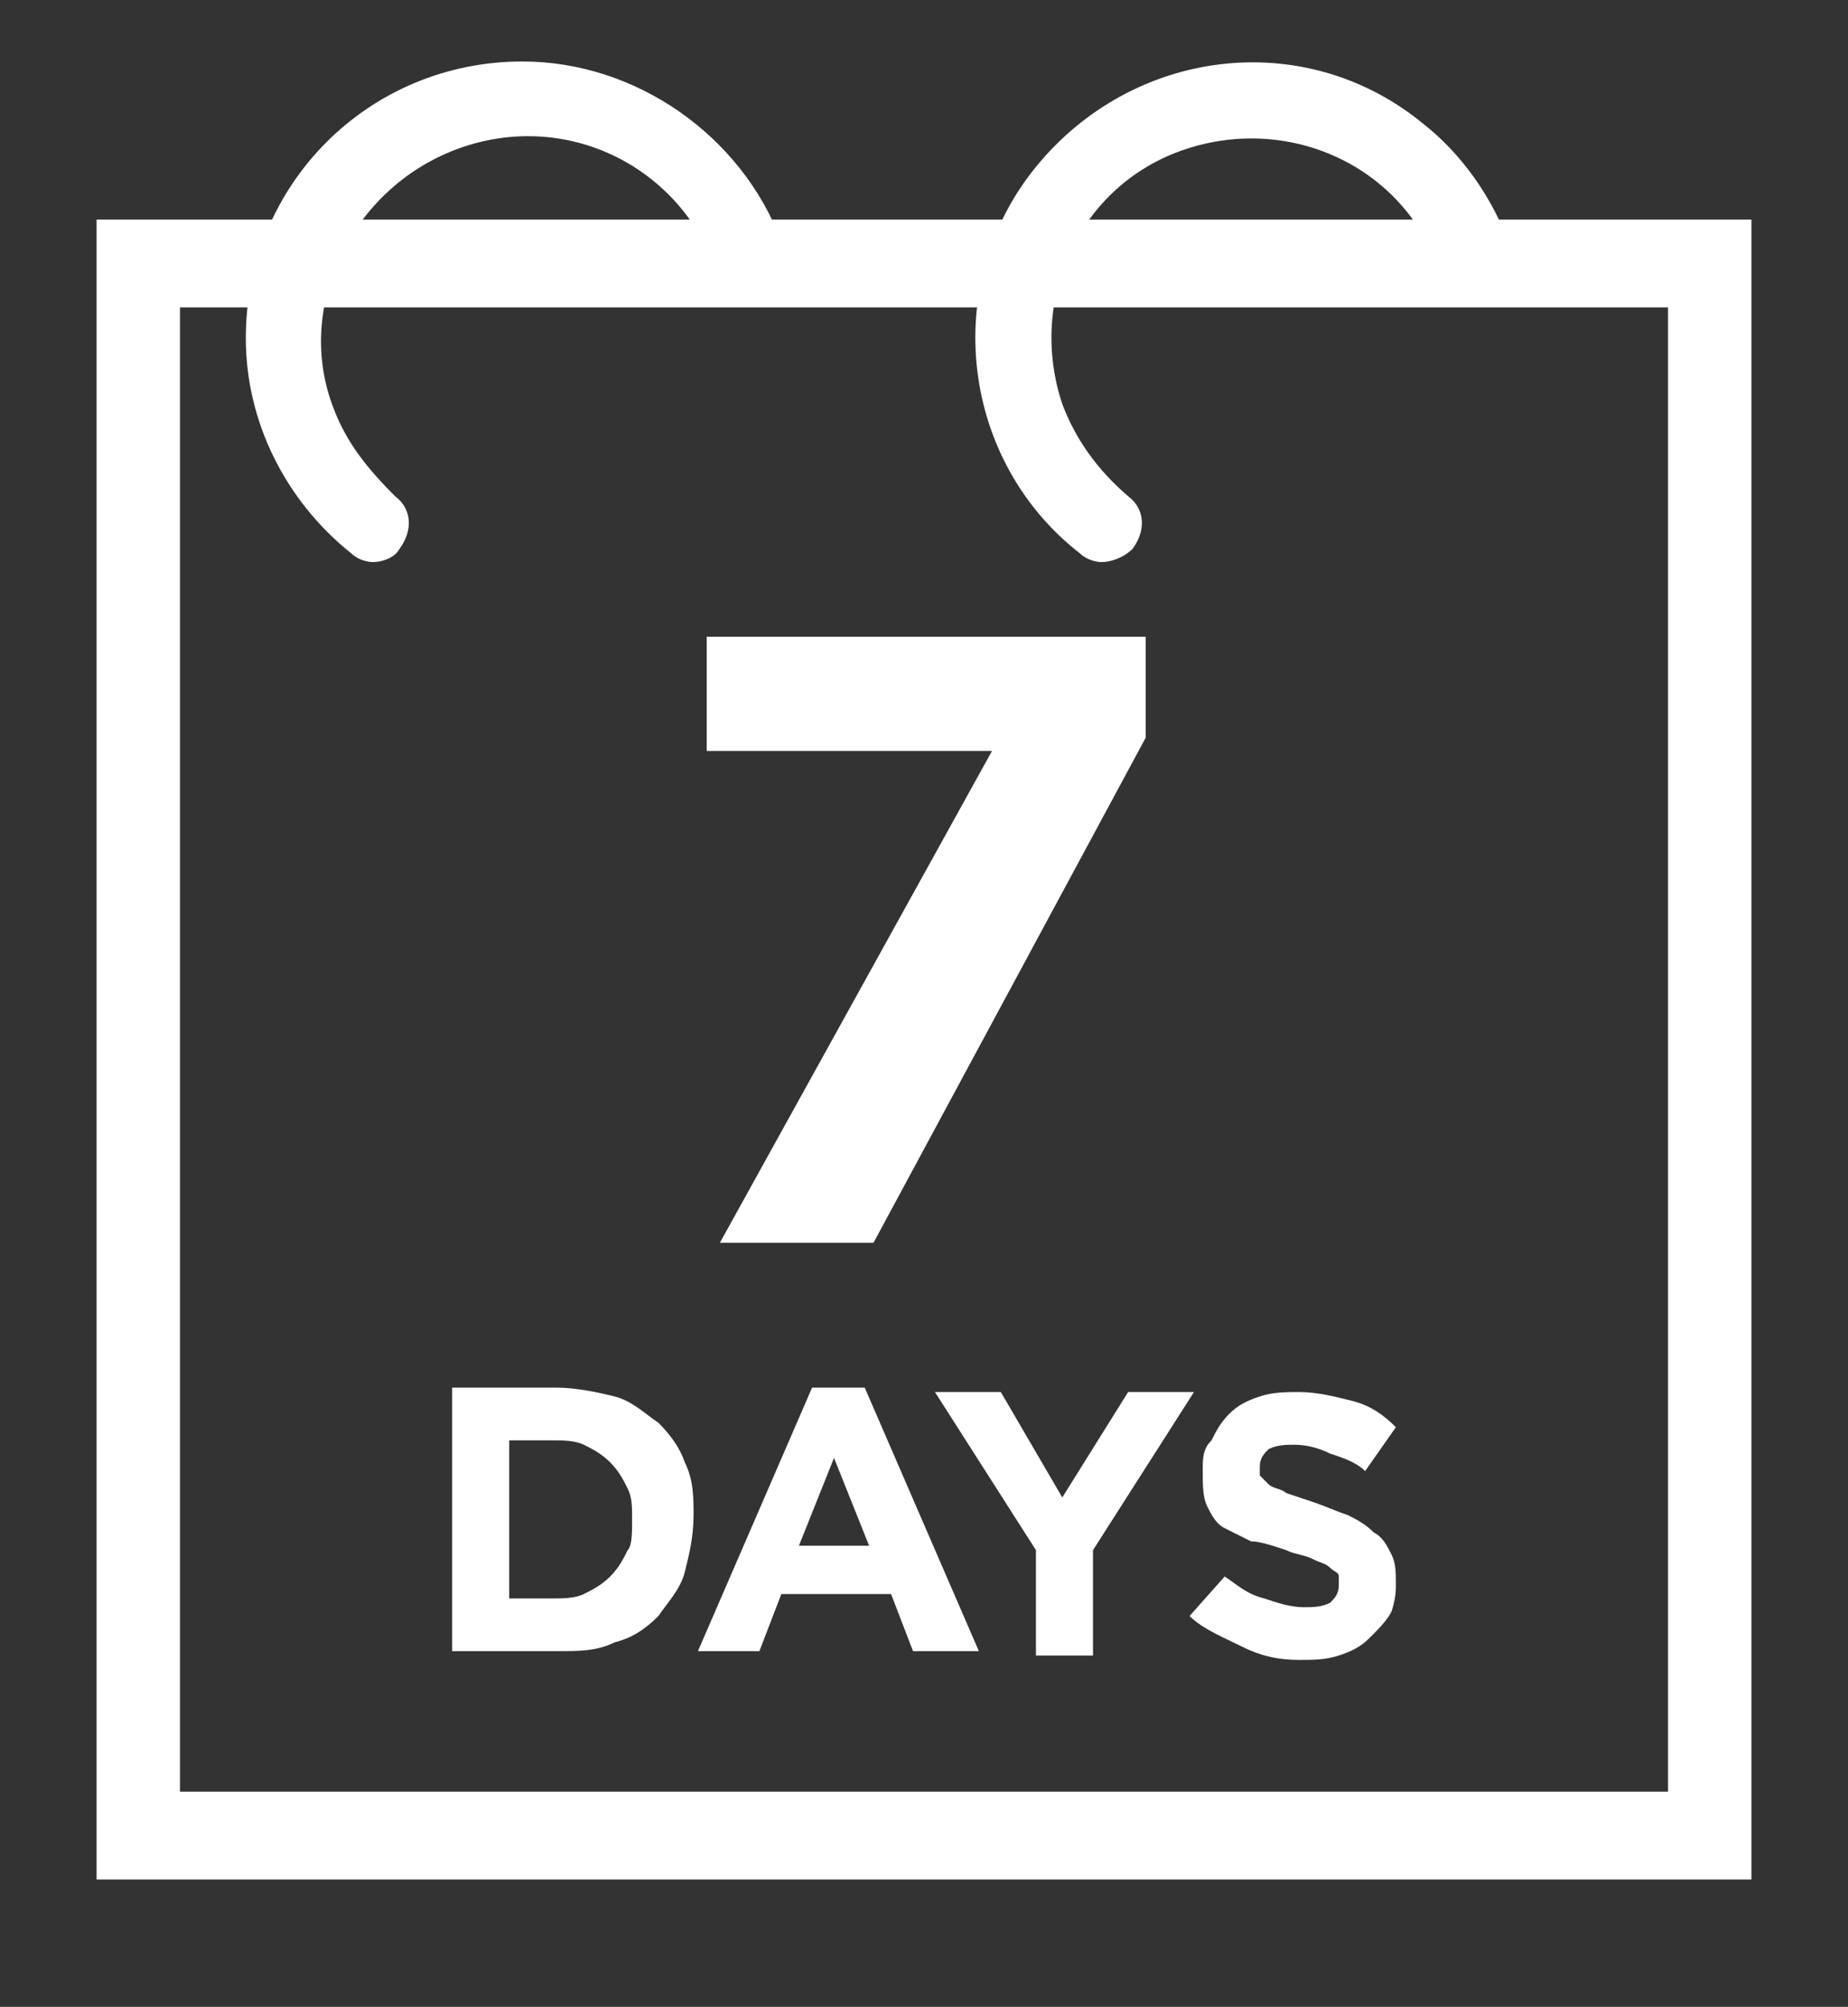
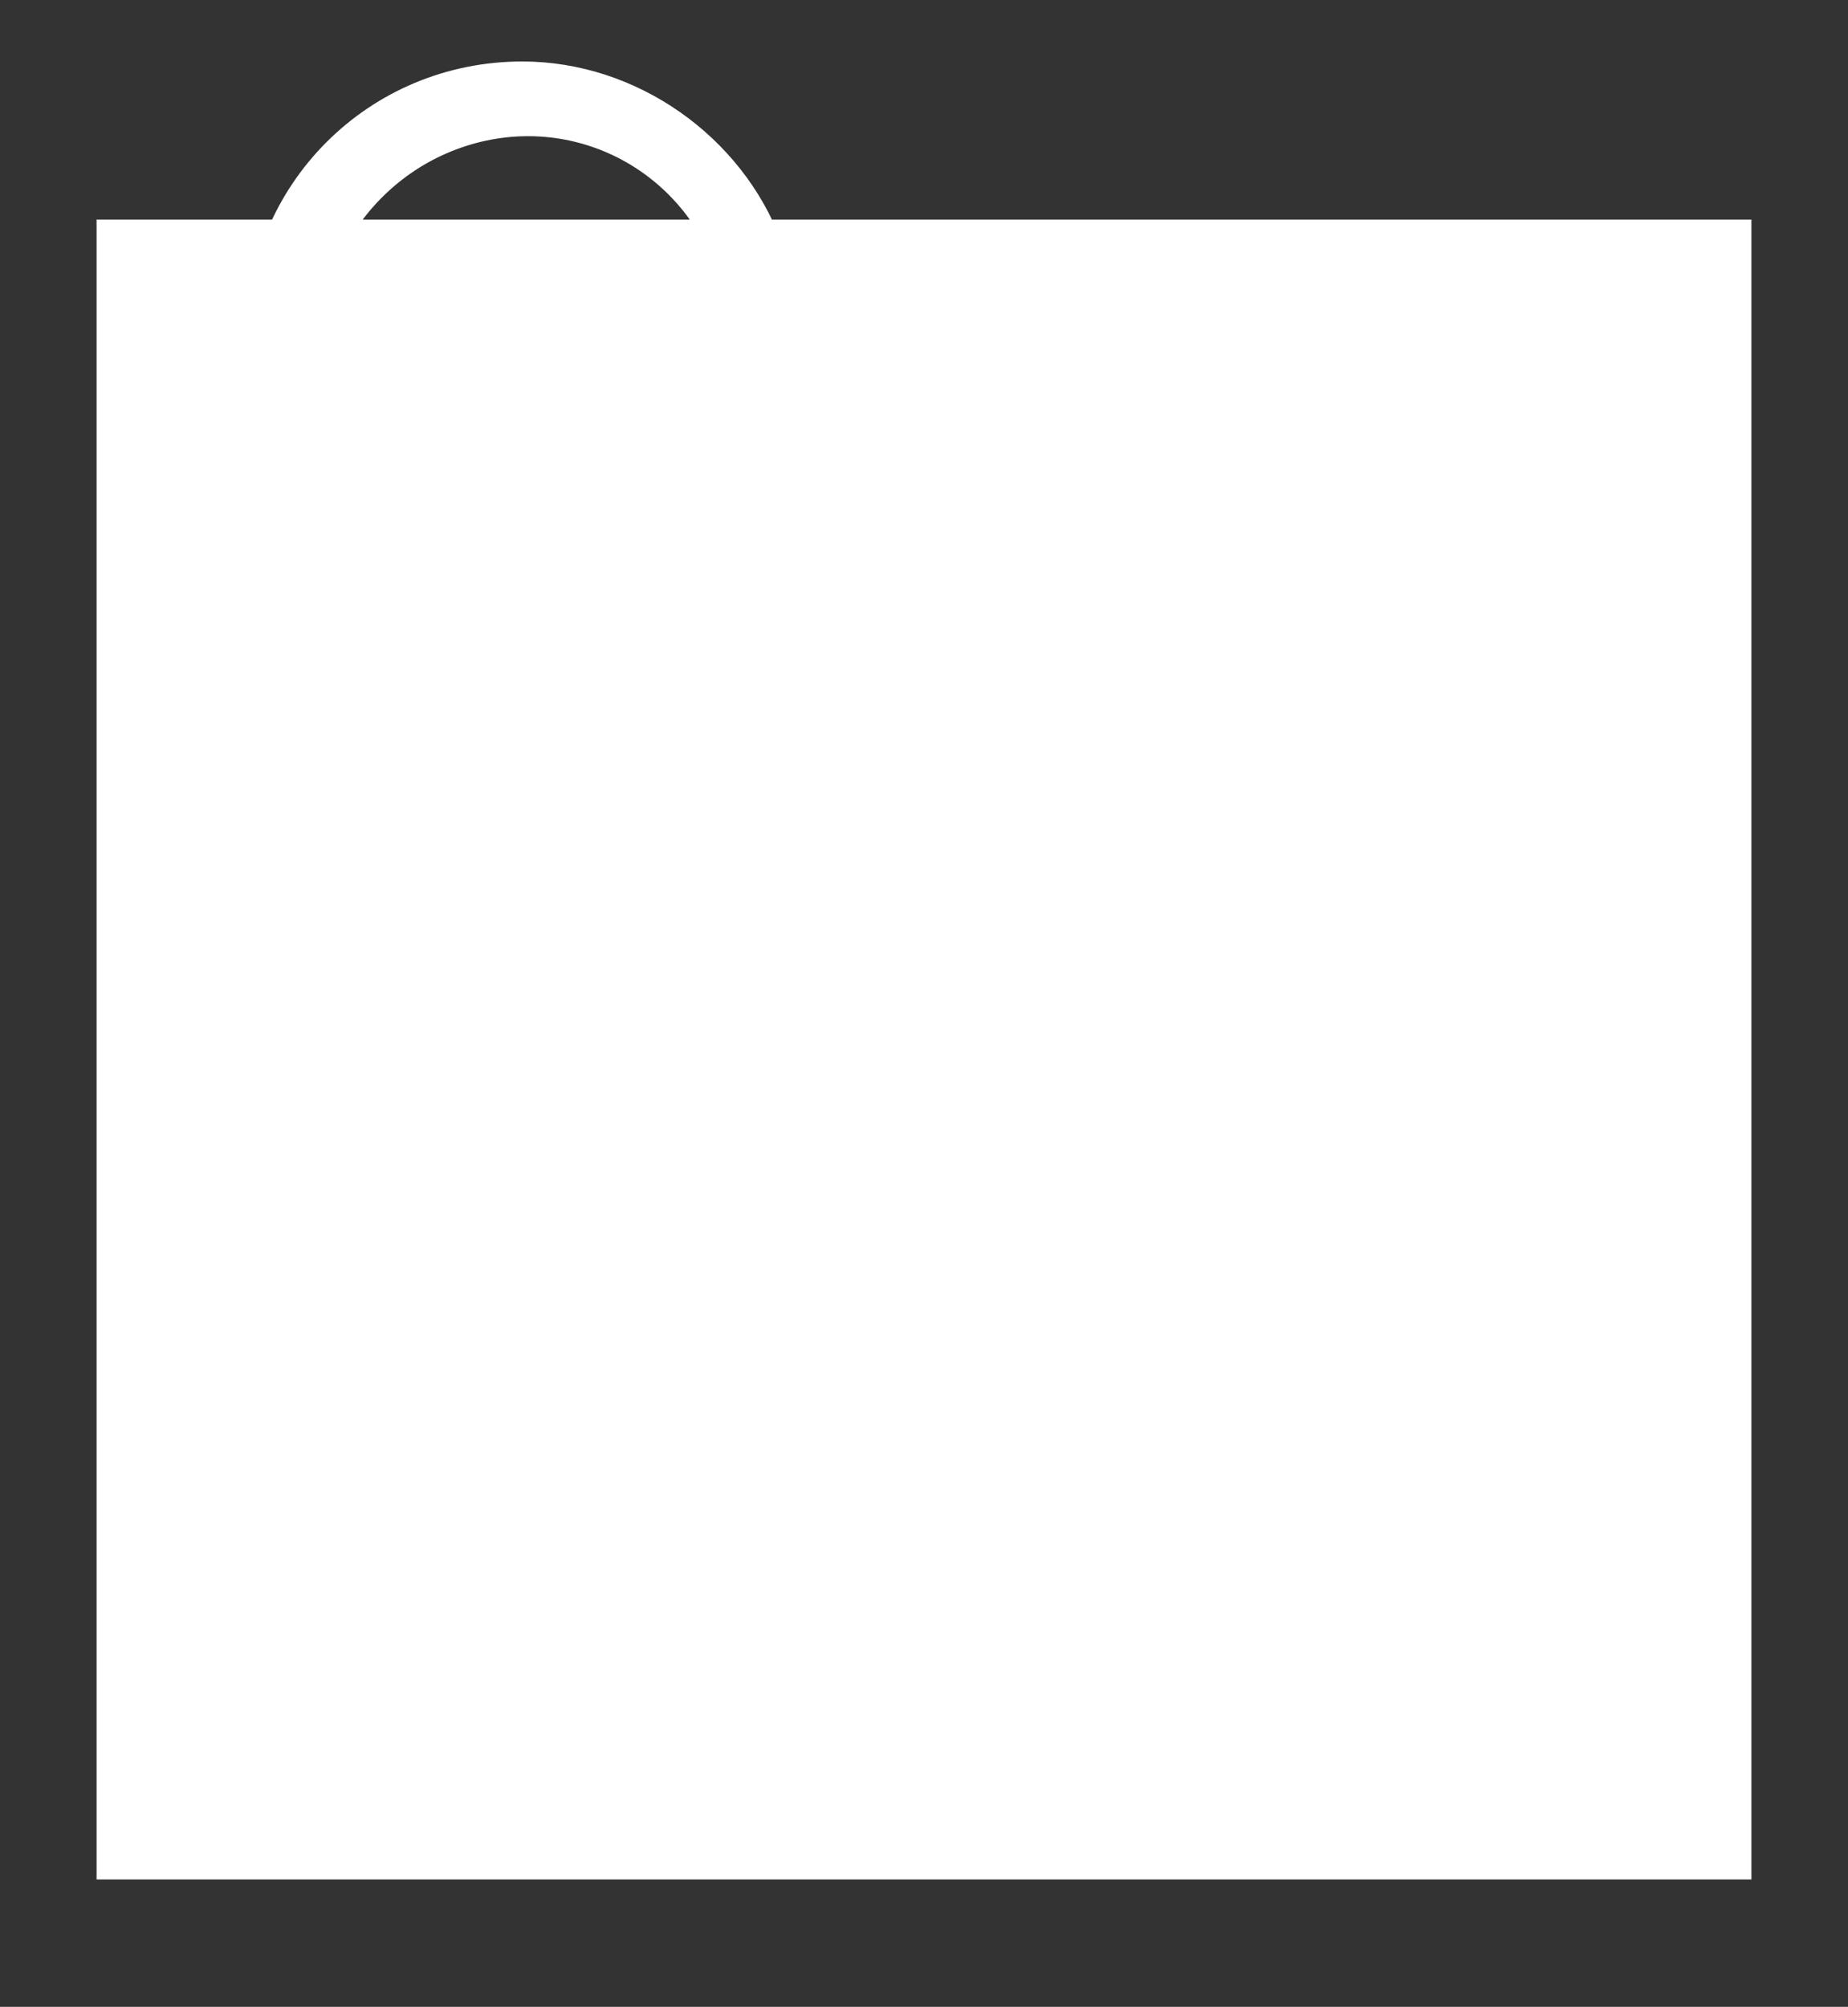
<svg xmlns="http://www.w3.org/2000/svg" version="1.1" id="Layer_1" x="0px" y="0px" viewBox="0 0 42.1 45.7" style="enable-background:new 0 0 42.1 45.7;" xml:space="preserve">
  <rect x="0" y="0" width="42.1" height="45.7" fill="#333333" stroke="none" />
  <style type="text/css">
	.st0{fill:#FFFFFF;}
</style>
  <g id="Layer_1-2">
-     <path class="st0" d="M39.9,42.8H2.2V5h37.7V42.8z M4.1,40.8H38V7H4.1V40.8z" />
+     <path class="st0" d="M39.9,42.8H2.2V5h37.7V42.8z M4.1,40.8H38V7V40.8z" />
    <path class="st0" d="M8.5,12.8c-0.2,0-0.4-0.1-0.5-0.2c-1.5-1.2-2.4-3-2.4-4.9c0-3.5,2.8-6.3,6.3-6.3c2.6,0,5,1.7,5.9,4.1   c0.2,0.4-0.1,0.9-0.5,1.1c-0.4,0.1-0.9-0.1-1-0.5c-0.9-2.4-3.5-3.6-5.9-2.7S6.7,7,7.6,9.3c0.3,0.8,0.8,1.4,1.4,2   c0.4,0.3,0.4,0.8,0.1,1.2C9,12.7,8.7,12.8,8.5,12.8" />
-     <path class="st0" d="M25.1,12.8c-0.2,0-0.4-0.1-0.5-0.2c-2.7-2.1-3.2-6.1-1-8.8s6.1-3.2,8.8-1c0.9,0.7,1.6,1.7,2,2.8   c0.2,0.4-0.1,0.9-0.5,1.1c-0.4,0.2-0.9-0.1-1.1-0.5c0,0,0,0,0,0c-0.8-2.4-3.4-3.6-5.8-2.8s-3.6,3.4-2.8,5.8   c0.3,0.8,0.8,1.5,1.5,2.1c0.4,0.3,0.4,0.8,0.1,1.2c0,0,0,0,0,0C25.6,12.7,25.3,12.8,25.1,12.8" />
-     <path class="st0" d="M15.6,35.8c-0.1,0.4-0.4,0.7-0.6,1c-0.3,0.3-0.6,0.5-1,0.6c-0.4,0.2-0.8,0.2-1.3,0.2h-2.4v-6h2.4   c0.4,0,0.9,0.1,1.3,0.2c0.4,0.1,0.7,0.4,1,0.6c0.3,0.3,0.5,0.6,0.6,0.9c0.2,0.4,0.2,0.8,0.2,1.2l0,0C15.8,35,15.7,35.4,15.6,35.8z    M14.4,34.6c0-0.3,0-0.5-0.1-0.7c-0.1-0.2-0.2-0.4-0.4-0.6c-0.2-0.2-0.4-0.3-0.6-0.4c-0.2-0.1-0.5-0.1-0.7-0.1h-1v3.6h1   c0.2,0,0.5,0,0.7-0.1c0.2-0.1,0.4-0.2,0.6-0.4c0.2-0.2,0.3-0.4,0.4-0.6C14.4,35.2,14.4,34.9,14.4,34.6L14.4,34.6z" />
    <path class="st0" d="M20.8,37.6l-0.5-1.3h-2.5l-0.5,1.3h-1.4l2.6-6h1.2l2.6,6H20.8z M19,33.2l-0.8,2h1.6L19,33.2z" />
    <path class="st0" d="M24.9,35.3v2.4h-1.3v-2.4l-2.3-3.6h1.5l1.4,2.4l1.5-2.4h1.5L24.9,35.3z" />
-     <path class="st0" d="M31.7,36.7c-0.1,0.2-0.3,0.4-0.5,0.6c-0.2,0.2-0.4,0.3-0.7,0.4c-0.3,0.1-0.6,0.1-0.9,0.1   c-0.5,0-0.9-0.1-1.3-0.3c-0.4-0.2-0.9-0.4-1.2-0.7l0.8-0.9c0.3,0.2,0.5,0.4,0.9,0.5c0.3,0.1,0.6,0.2,0.9,0.2c0.2,0,0.4,0,0.6-0.1   c0.1-0.1,0.2-0.2,0.2-0.4l0,0c0-0.1,0-0.2,0-0.2c0-0.1-0.1-0.1-0.2-0.2c-0.1-0.1-0.2-0.1-0.4-0.2c-0.2-0.1-0.4-0.1-0.6-0.2   c-0.3-0.1-0.6-0.2-0.8-0.2c-0.2-0.1-0.4-0.2-0.6-0.3c-0.2-0.1-0.3-0.3-0.4-0.5c-0.1-0.2-0.1-0.5-0.1-0.8l0,0c0-0.3,0-0.5,0.2-0.7   c0.1-0.2,0.2-0.4,0.4-0.6c0.2-0.2,0.4-0.3,0.7-0.4c0.3-0.1,0.6-0.1,0.9-0.1c0.4,0,0.8,0.1,1.2,0.2c0.4,0.1,0.7,0.3,1,0.6l-0.7,1   c-0.2-0.2-0.5-0.3-0.8-0.4c-0.2-0.1-0.5-0.2-0.8-0.2c-0.2,0-0.4,0-0.6,0.1c-0.1,0.1-0.2,0.2-0.2,0.4l0,0c0,0.1,0,0.2,0,0.2   c0.1,0.1,0.1,0.1,0.2,0.2c0.1,0.1,0.3,0.1,0.4,0.2l0.6,0.2c0.3,0.1,0.5,0.2,0.8,0.3c0.2,0.1,0.4,0.2,0.6,0.4   c0.2,0.1,0.3,0.3,0.4,0.5c0.1,0.2,0.1,0.4,0.1,0.7l0,0C31.8,36.2,31.8,36.4,31.7,36.7z" />
    <path class="st0" d="M16.1,14.5h10v2.3l-6.2,11.5h-3.5l6.2-11.2h-6.5L16.1,14.5z" />
  </g>
</svg>